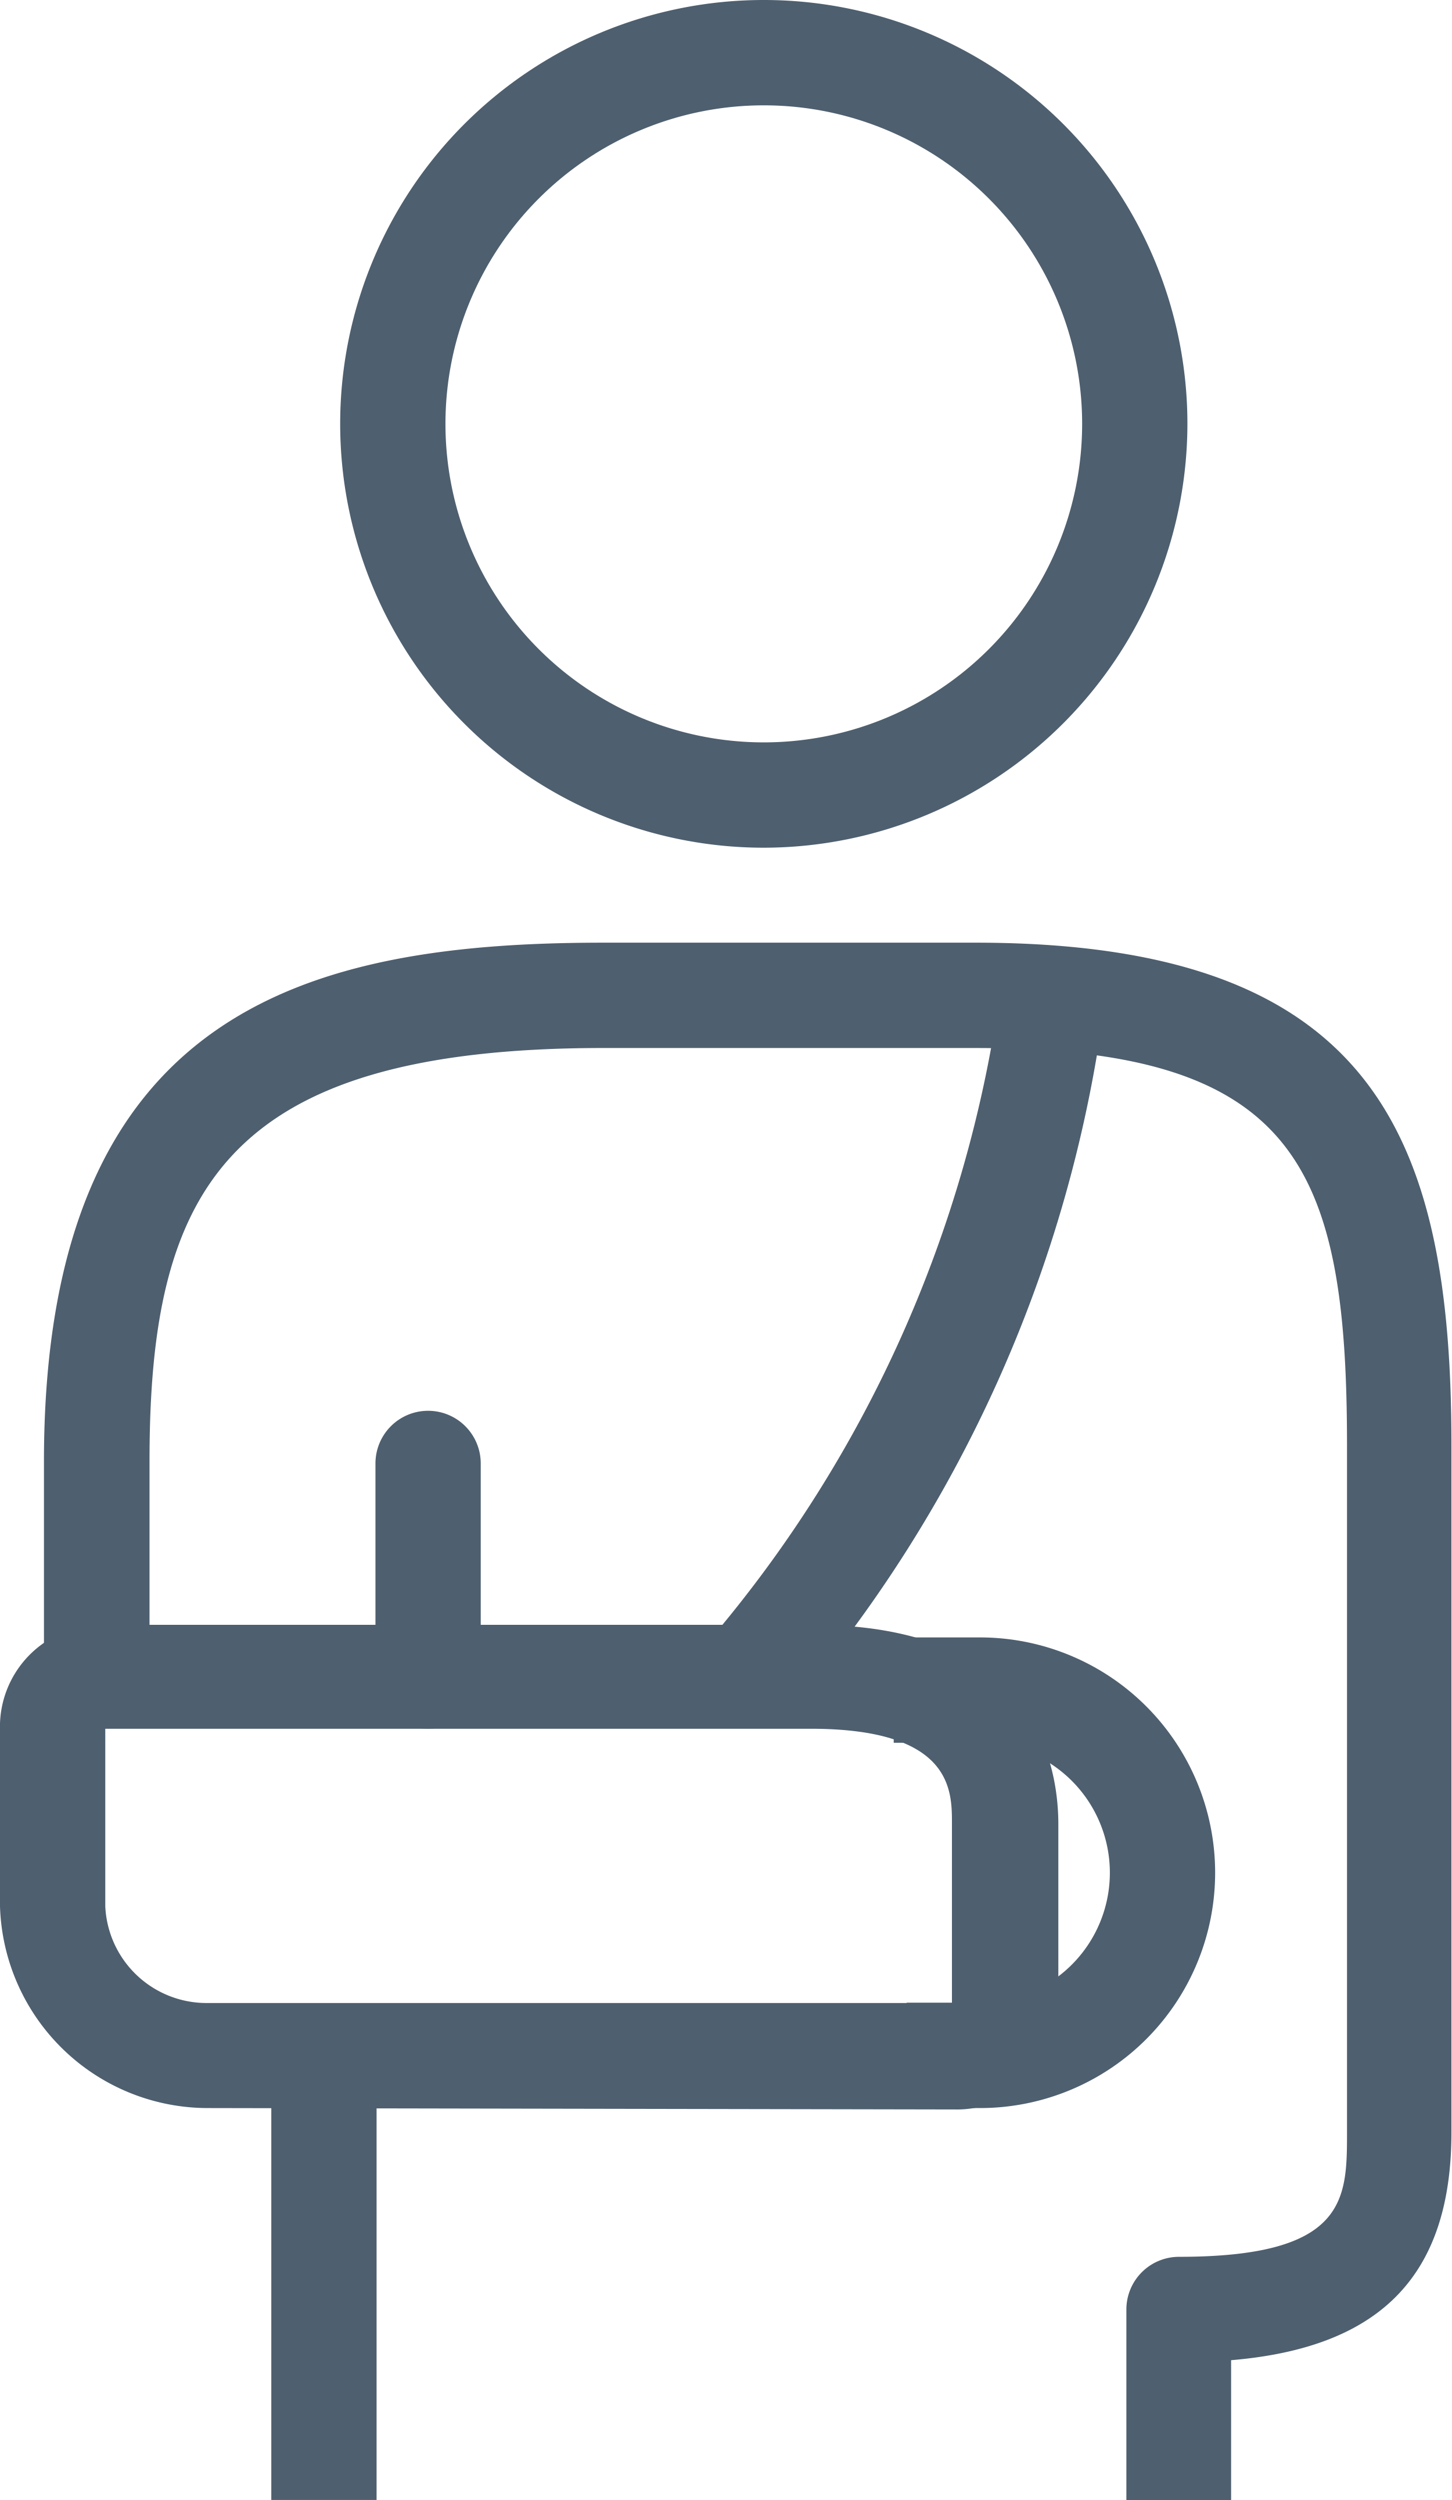
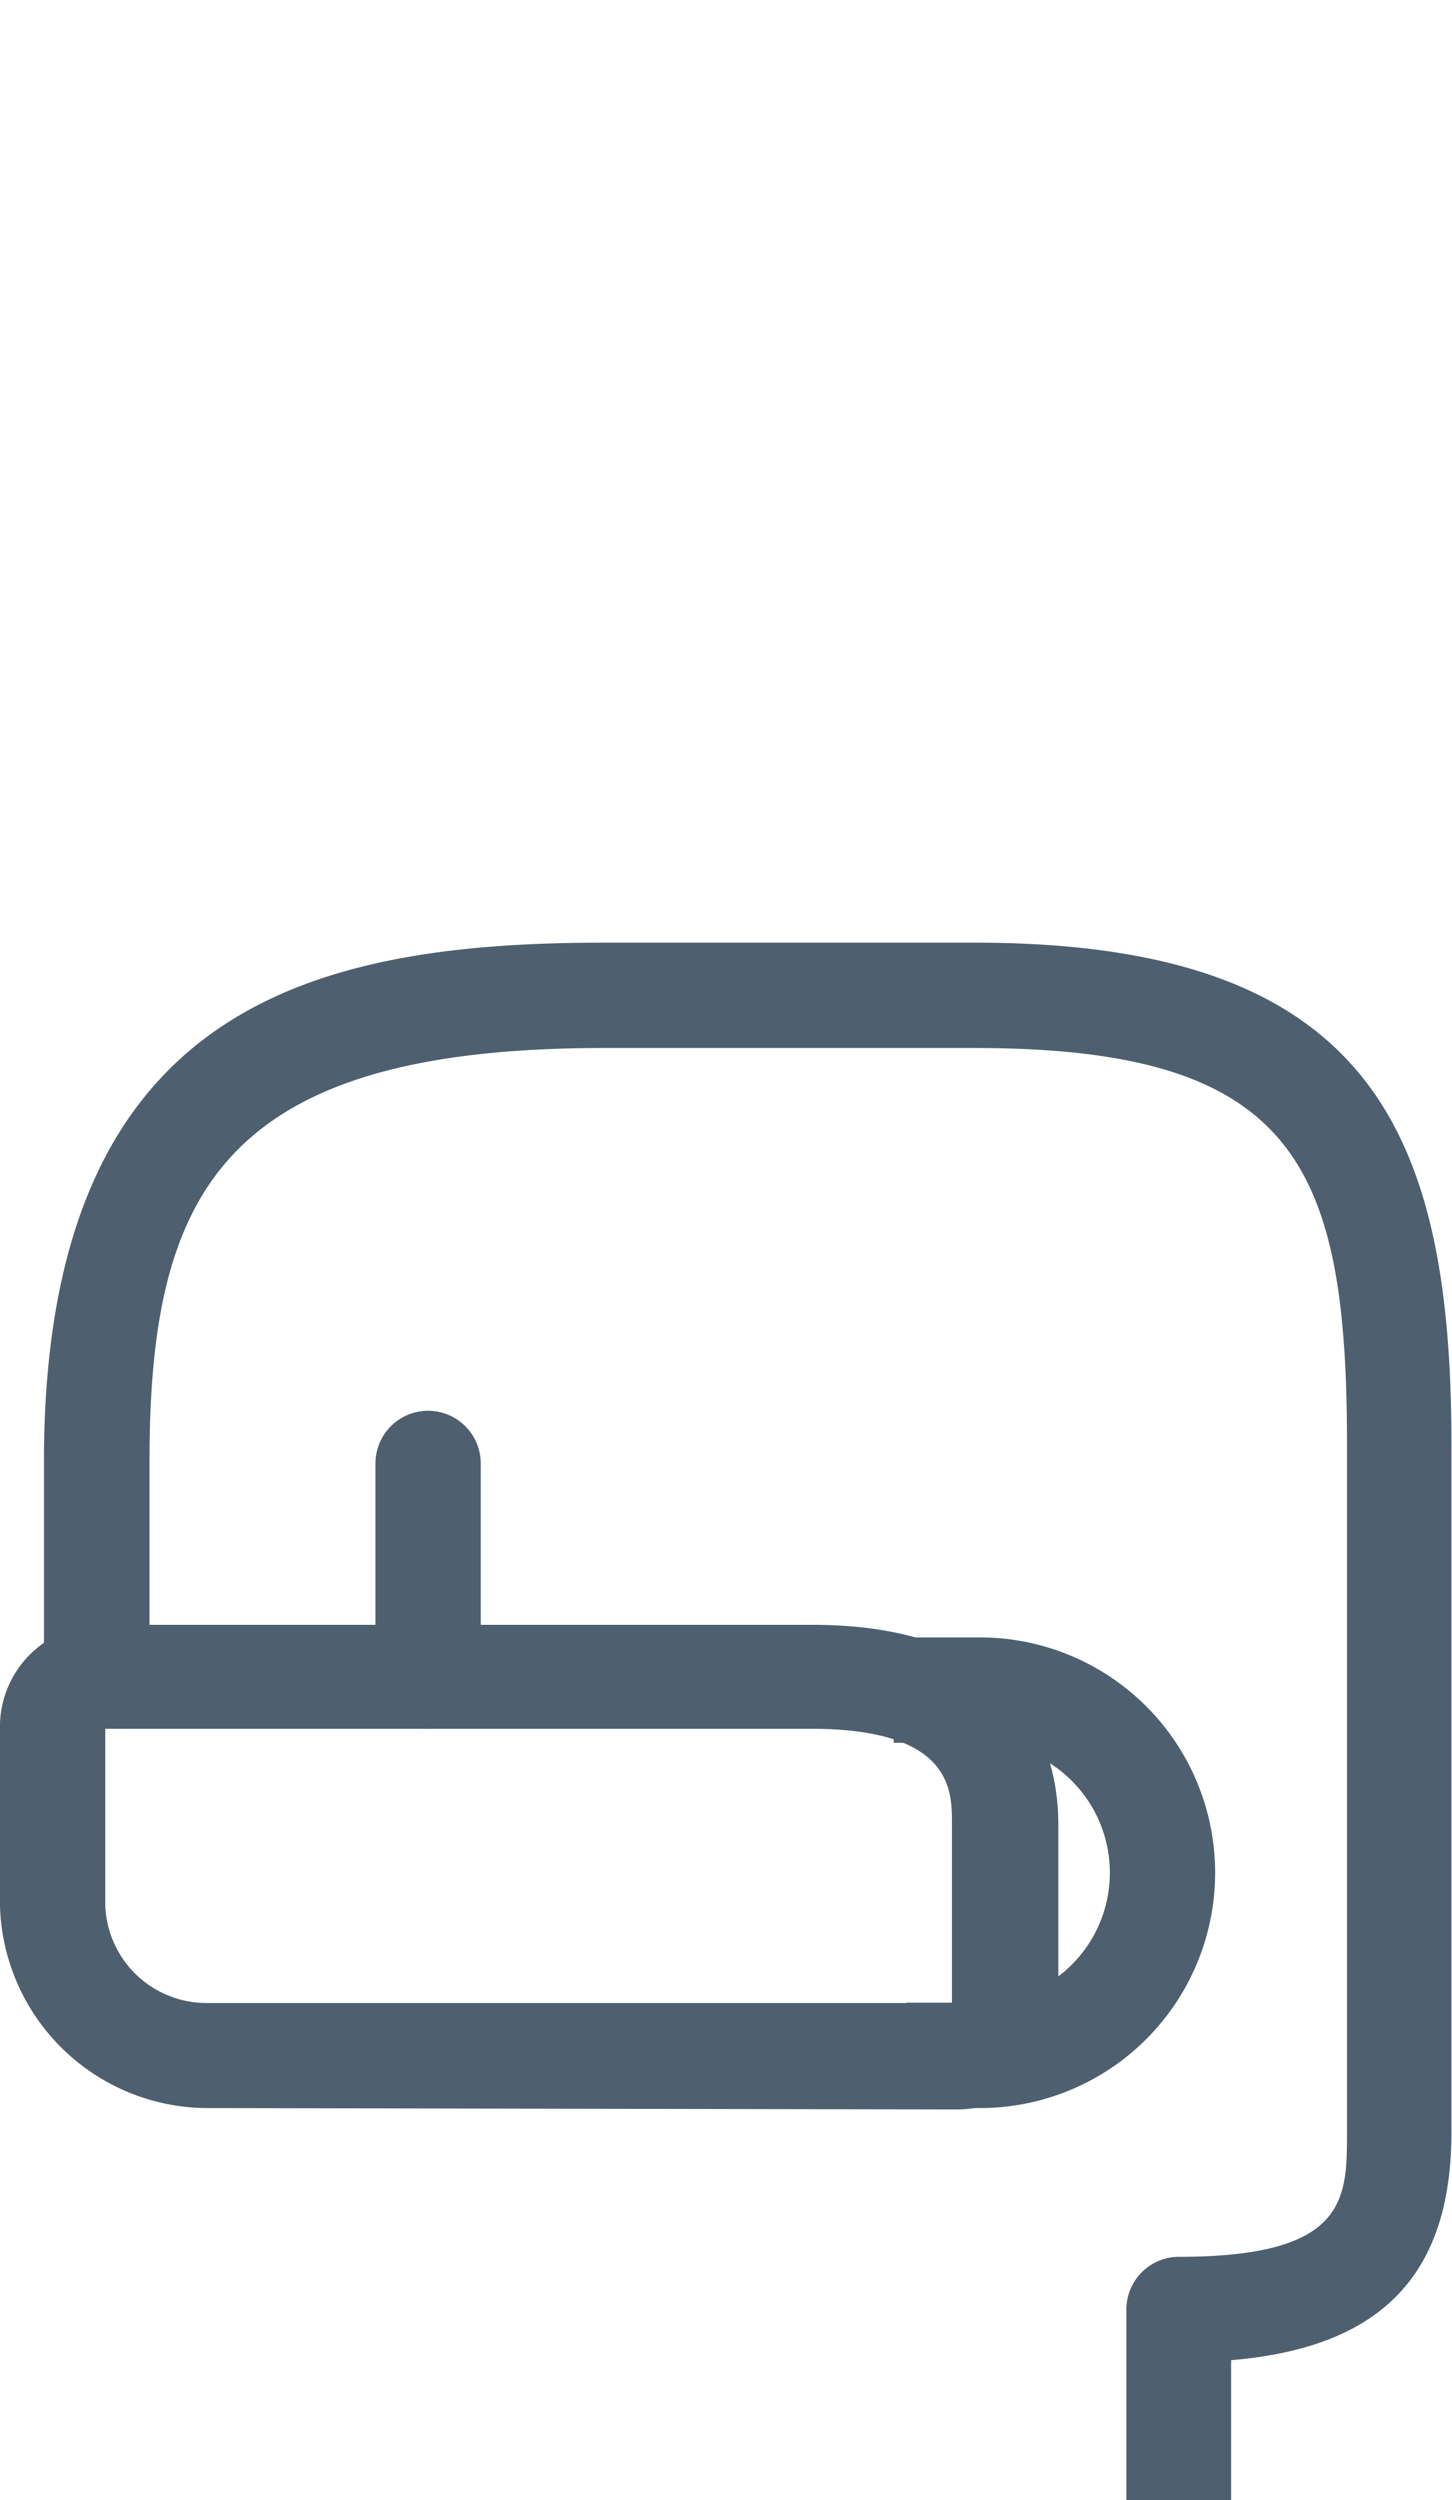
<svg xmlns="http://www.w3.org/2000/svg" viewBox="0 0 51.86 89.24">
-   <rect x="9.69" y="72.74" width="3.76" height="16.5" fill="#4e5f6f" />
  <path d="M40.23,89.24v-6.8a1.88,1.88,0,0,1,1.88-1.88c6,0,6-2.06,6-4.45V51.58c0-10-1.85-14.17-13.29-14.17l-13.27,0c-13.63,0-16.21,5.19-16.21,14.76v8.3H1.57v-8.3c0-16.27,9.6-18.52,20-18.52l13.27,0c14.2,0,17,6.86,17,17.93V76.11c0,5.09-2.5,7.69-7.87,8.14v5Z" transform="translate(0 0)" fill="#4e5f6f" />
-   <path d="M27.28,30.26A15.13,15.13,0,1,1,42.41,15.13h0A15.15,15.15,0,0,1,27.28,30.26Zm0-26.5A11.37,11.37,0,1,0,38.65,15.13,11.37,11.37,0,0,0,27.28,3.76Z" transform="translate(0 0)" fill="#4e5f6f" />
  <path d="M7.42,75.25A7.43,7.43,0,0,1,0,68.05V61.52A3.64,3.64,0,0,1,3.69,58H29c8,0,8.8,5,8.8,7.13v6.61a3.62,3.62,0,0,1-3.68,3.56Zm-3.66-7.2A3.62,3.62,0,0,0,7.42,71.5H34V65.08c0-1.18,0-3.37-5.05-3.37H3.76Z" transform="translate(0 0)" fill="#4e5f6f" />
-   <path d="M24.92,59l.42-.45A45.18,45.18,0,0,0,35.72,35.41l.07-.62,3.74.44-.08.62A48,48,0,0,1,28.08,61.12l-.43.46Z" transform="translate(0 0)" fill="#4e5f6f" />
  <path d="M15.29,61.71a1.88,1.88,0,0,1-1.88-1.88V52.24a1.88,1.88,0,1,1,3.76,0h0v7.6A1.88,1.88,0,0,1,15.29,61.71Z" transform="translate(0 0)" fill="#4e5f6f" />
  <path d="M32.38,75.25V71.49H35a4.64,4.64,0,1,0,0-9.28H31.92V58.45H35a8.4,8.4,0,1,1,0,16.8Z" transform="translate(0 0)" fill="#4e5f6f" />
</svg>